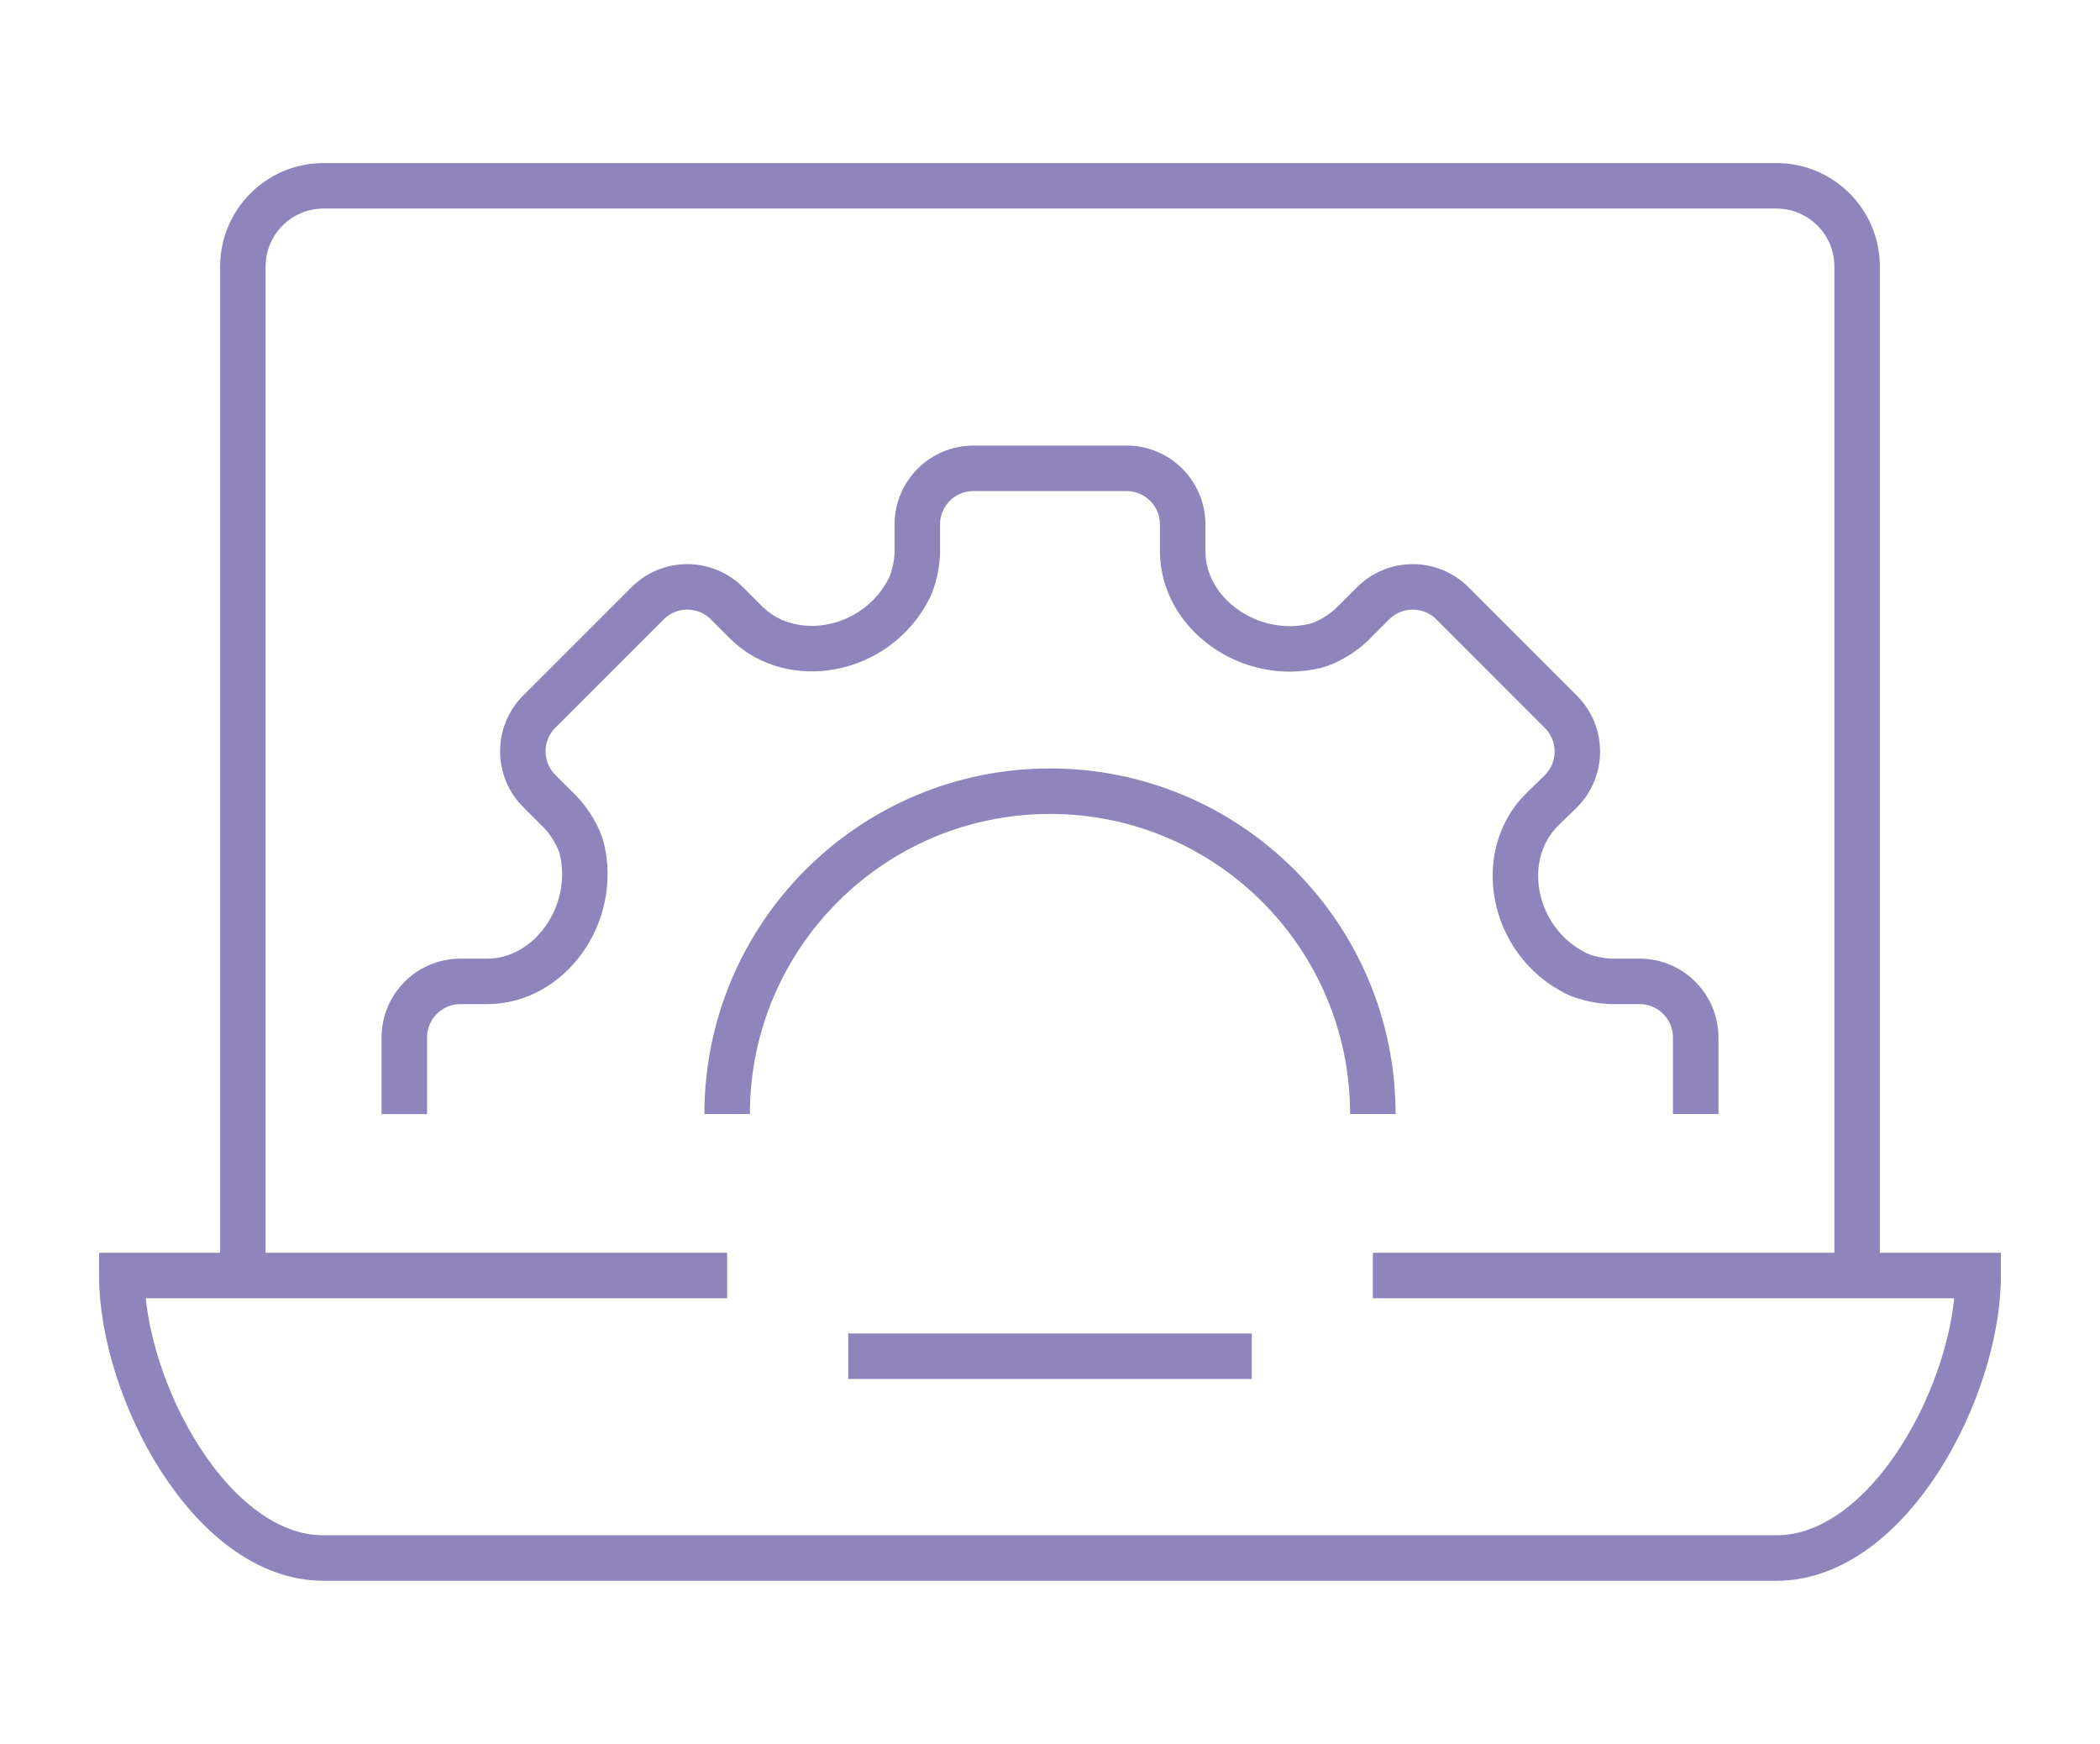
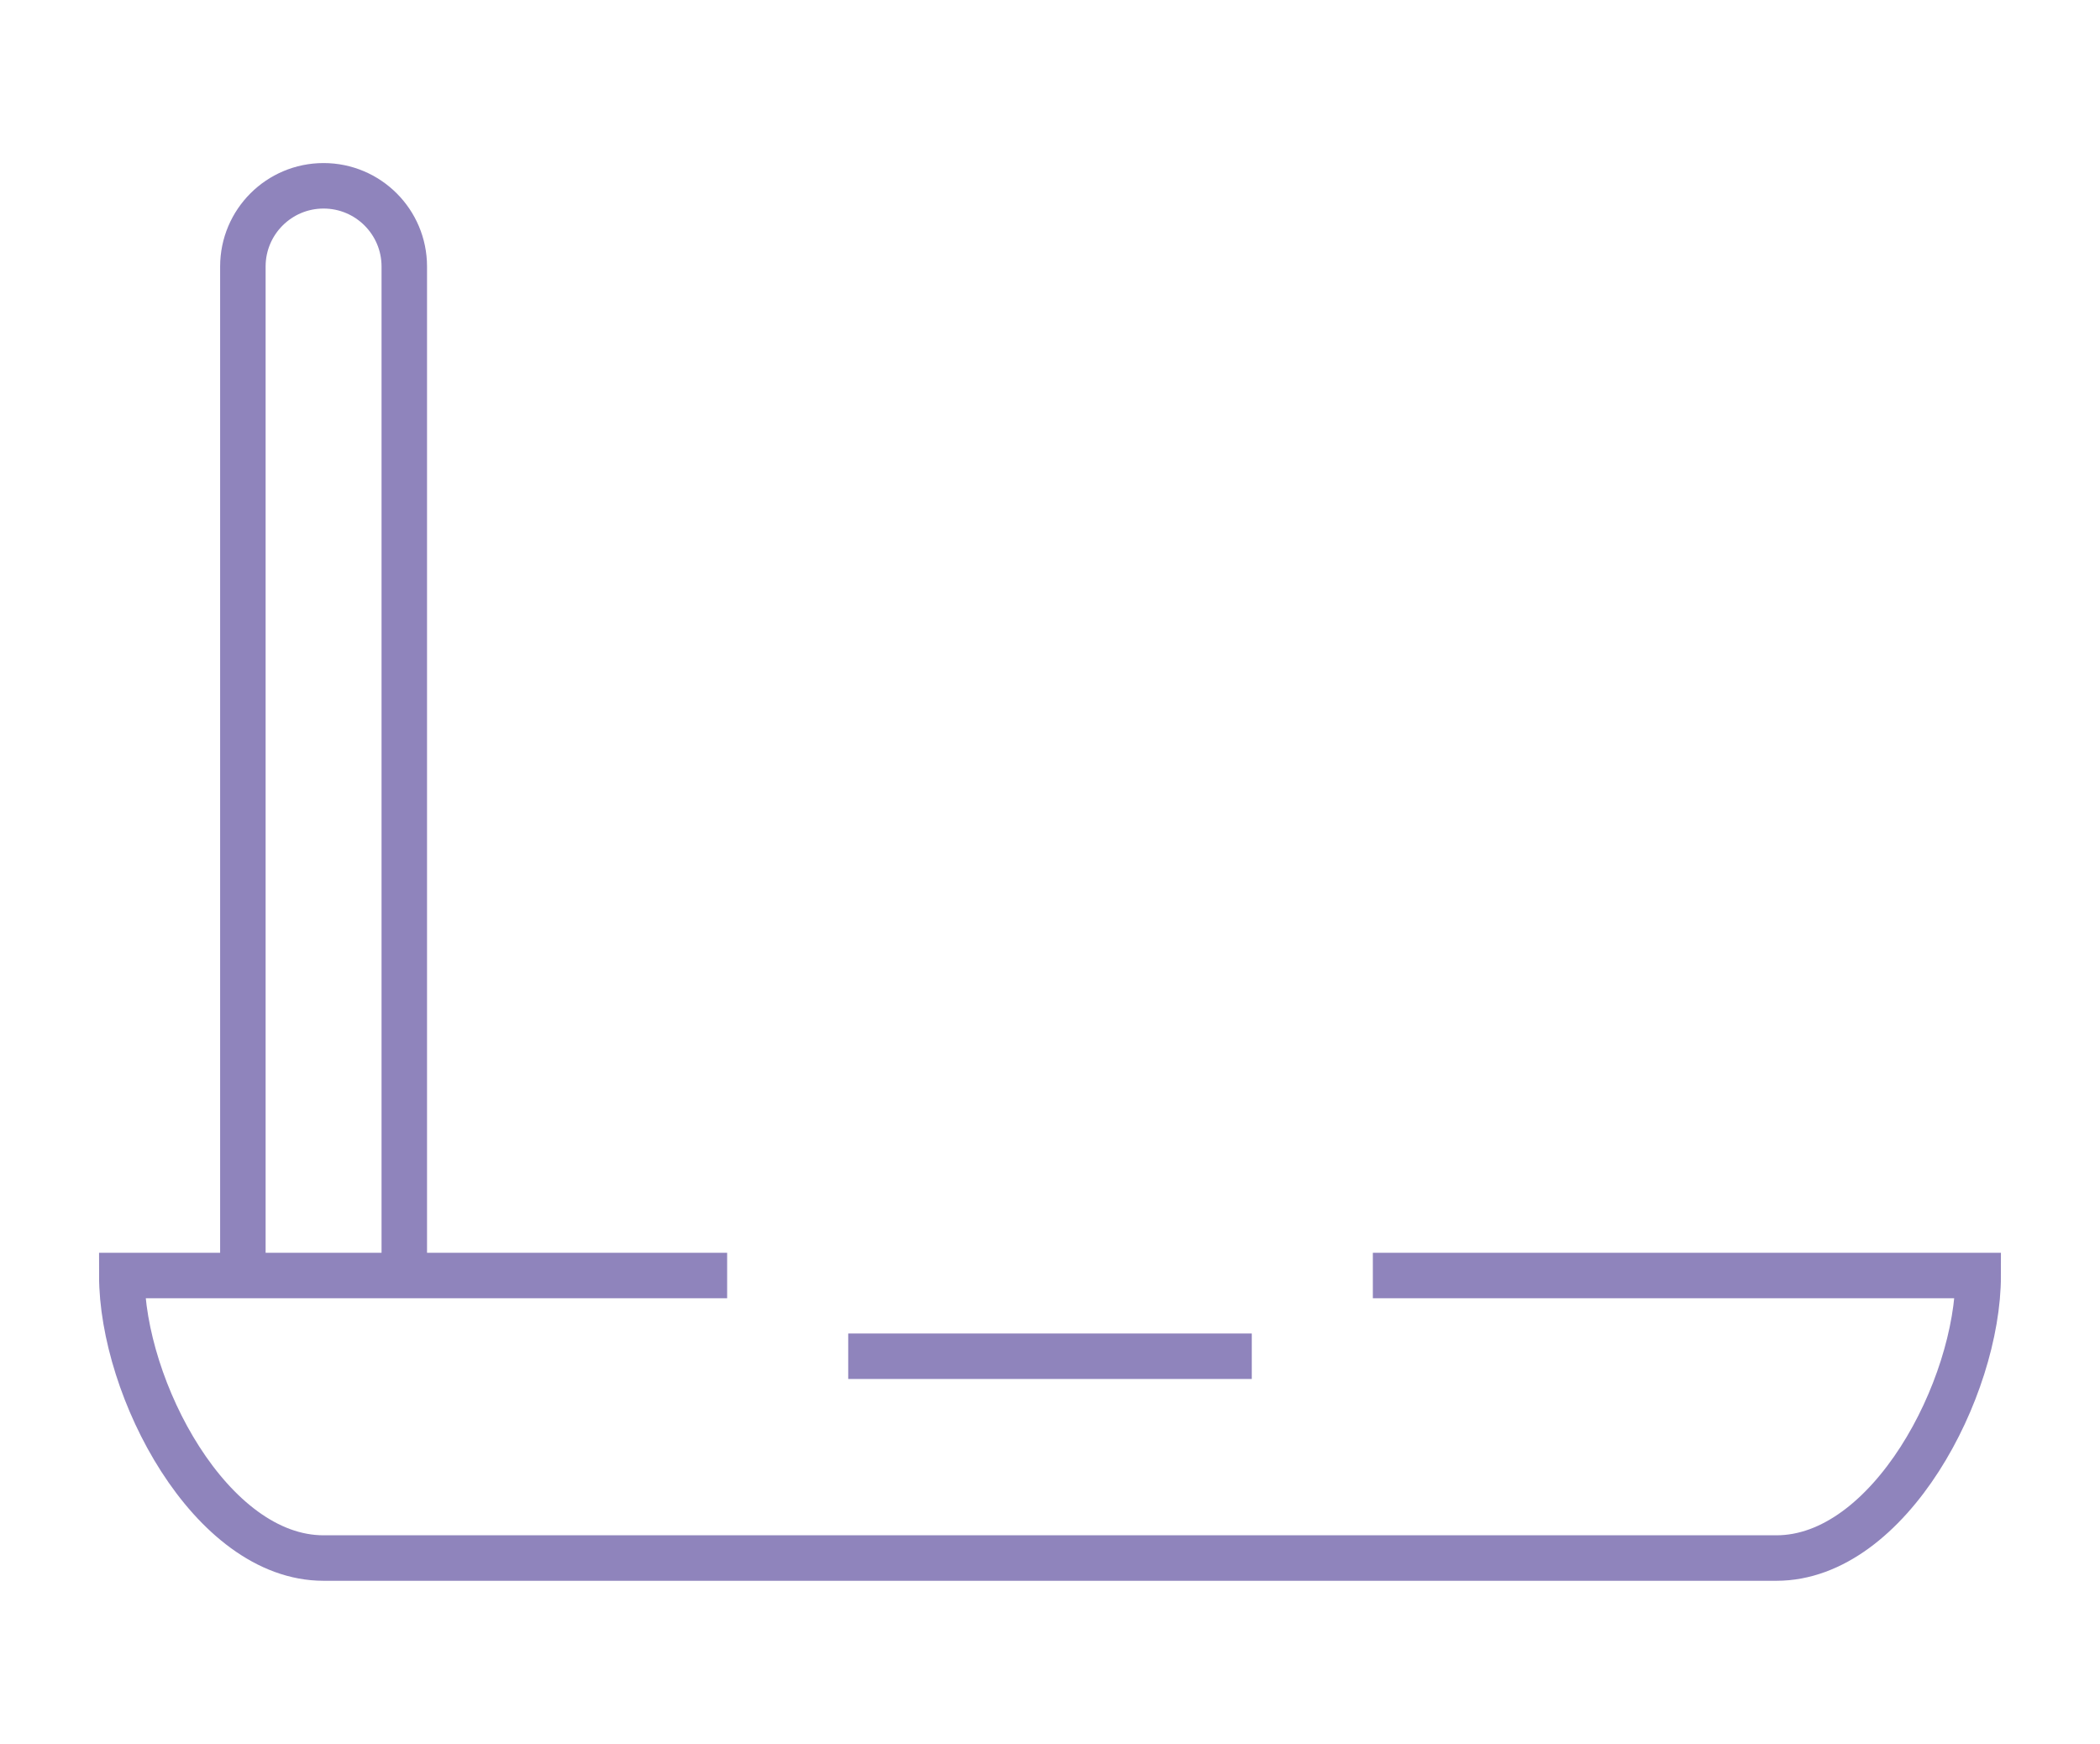
<svg xmlns="http://www.w3.org/2000/svg" version="1.1" id="Calque_1" x="0px" y="0px" width="277px" height="230px" viewBox="0 0 277 230" enable-background="new 0 0 277 230" xml:space="preserve">
  <g>
-     <path fill="none" stroke="#8F84BC" stroke-width="6" stroke-miterlimit="10" d="M223.671,146.939v-10.096   c0-4.091-3.316-7.408-7.407-7.408h-3.629c-1.372,0-3.54-0.446-4.768-1.065c-8.535-4.294-10.516-15.533-4.512-21.536l2.469-2.407   c2.954-2.886,2.984-7.622,0.068-10.537l-14.301-14.312c-2.891-2.891-7.579-2.896-10.476-0.005l-2.771,2.771   c-1.112,1.112-3.254,2.443-4.787,2.823c-8.661,2.136-17.556-4.212-17.556-12.462v-3.529c0-4.091-3.312-7.408-7.402-7.408h-20.195   c-4.093,0-7.408,3.317-7.408,7.408v3.639c0,1.383-0.452,3.556-1.077,4.788c-4.314,8.511-15.527,10.475-21.526,4.477l-2.499-2.501   c-2.891-2.896-7.585-2.901-10.476-0.005L71.134,93.853c-2.896,2.896-2.891,7.59,0.005,10.48l2.771,2.766   c1.123,1.122,2.459,3.28,2.833,4.824c2.09,8.659-4.242,17.513-12.476,17.513h-3.53c-4.091,0-7.407,3.312-7.407,7.403v10.101" />
-     <path fill="none" stroke="#8F84BC" stroke-width="6" stroke-miterlimit="10" d="M95.914,146.939   c0-23.518,19.068-42.586,42.586-42.586s42.586,19.068,42.586,42.586" />
    <g>
-       <path fill="none" stroke="#8F84BC" stroke-width="6" stroke-miterlimit="10" d="M32.036,168.232V35.152    c0-5.879,4.768-10.646,10.646-10.646h191.635c5.879,0,10.646,4.768,10.646,10.646v133.08" />
+       <path fill="none" stroke="#8F84BC" stroke-width="6" stroke-miterlimit="10" d="M32.036,168.232V35.152    c0-5.879,4.768-10.646,10.646-10.646c5.879,0,10.646,4.768,10.646,10.646v133.08" />
      <line fill="none" stroke="#8F84BC" stroke-width="6" stroke-miterlimit="10" x1="165.116" y1="178.878" x2="111.884" y2="178.878" />
      <path fill="none" stroke="#8F84BC" stroke-width="6" stroke-miterlimit="10" d="M95.914,168.232H16.066    c0,14.903,11.712,37.262,26.616,37.262h191.635c14.903,0,26.616-22.358,26.616-37.262h-79.848" />
    </g>
  </g>
</svg>